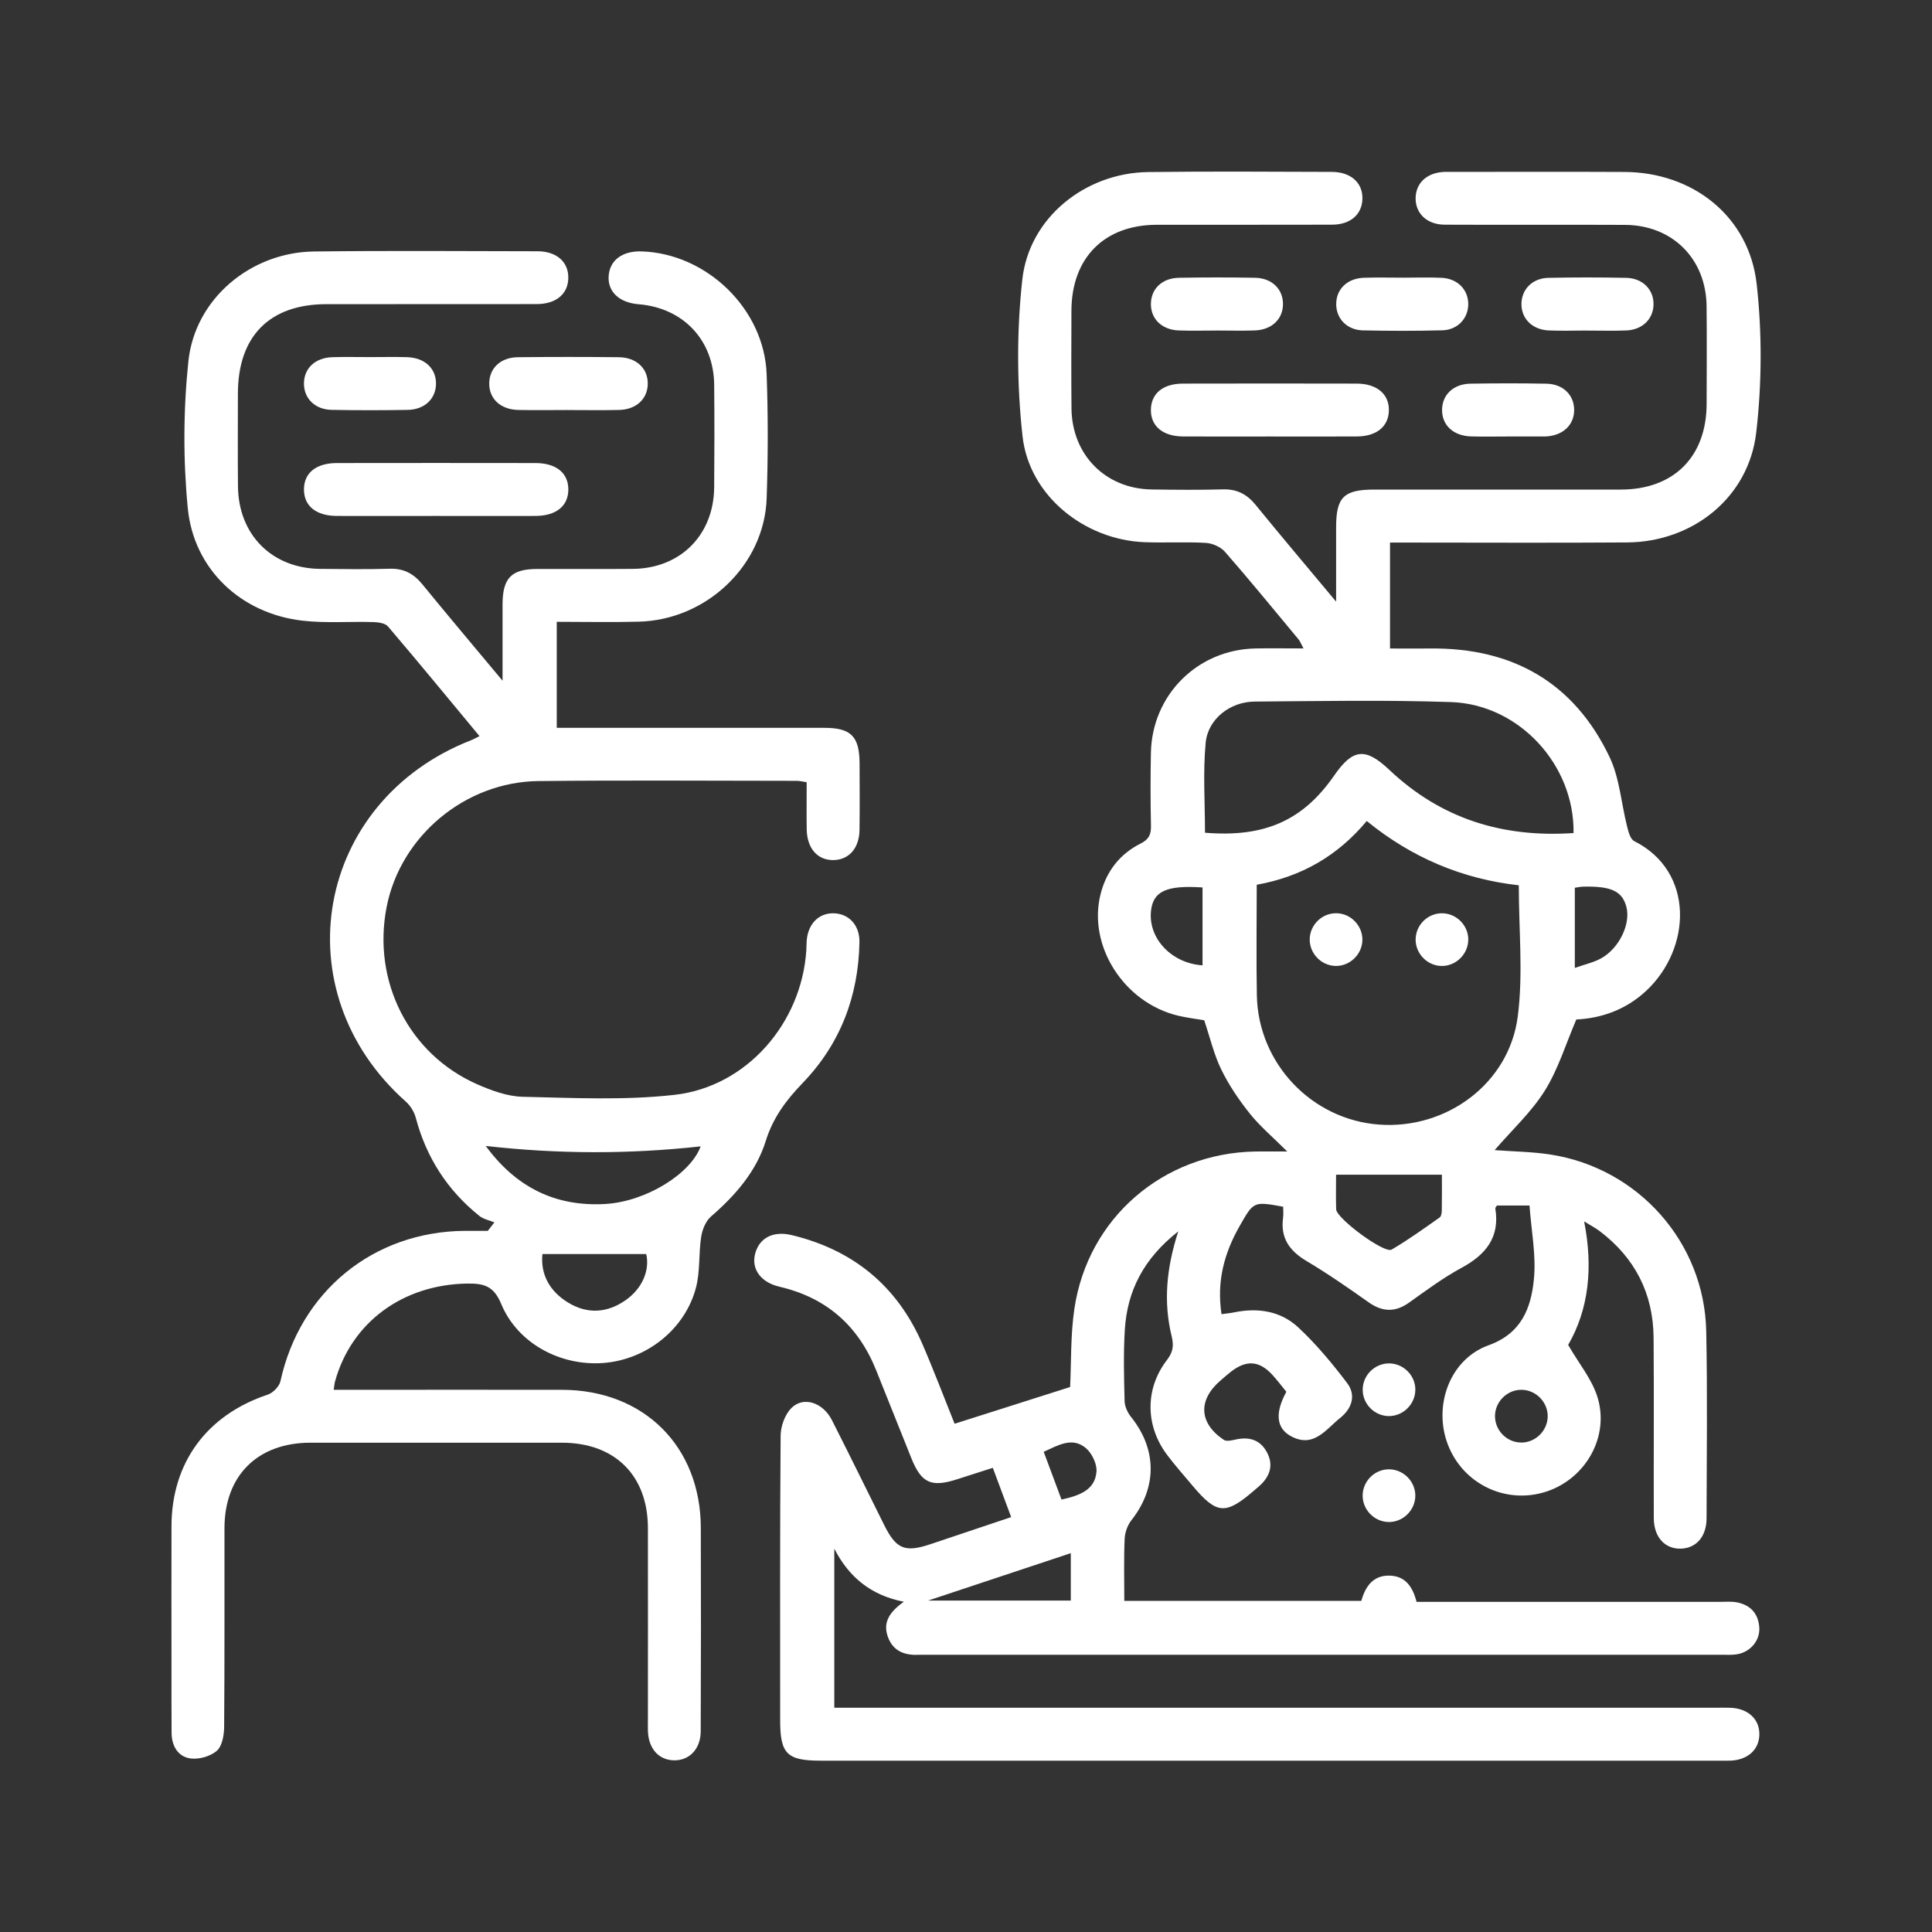
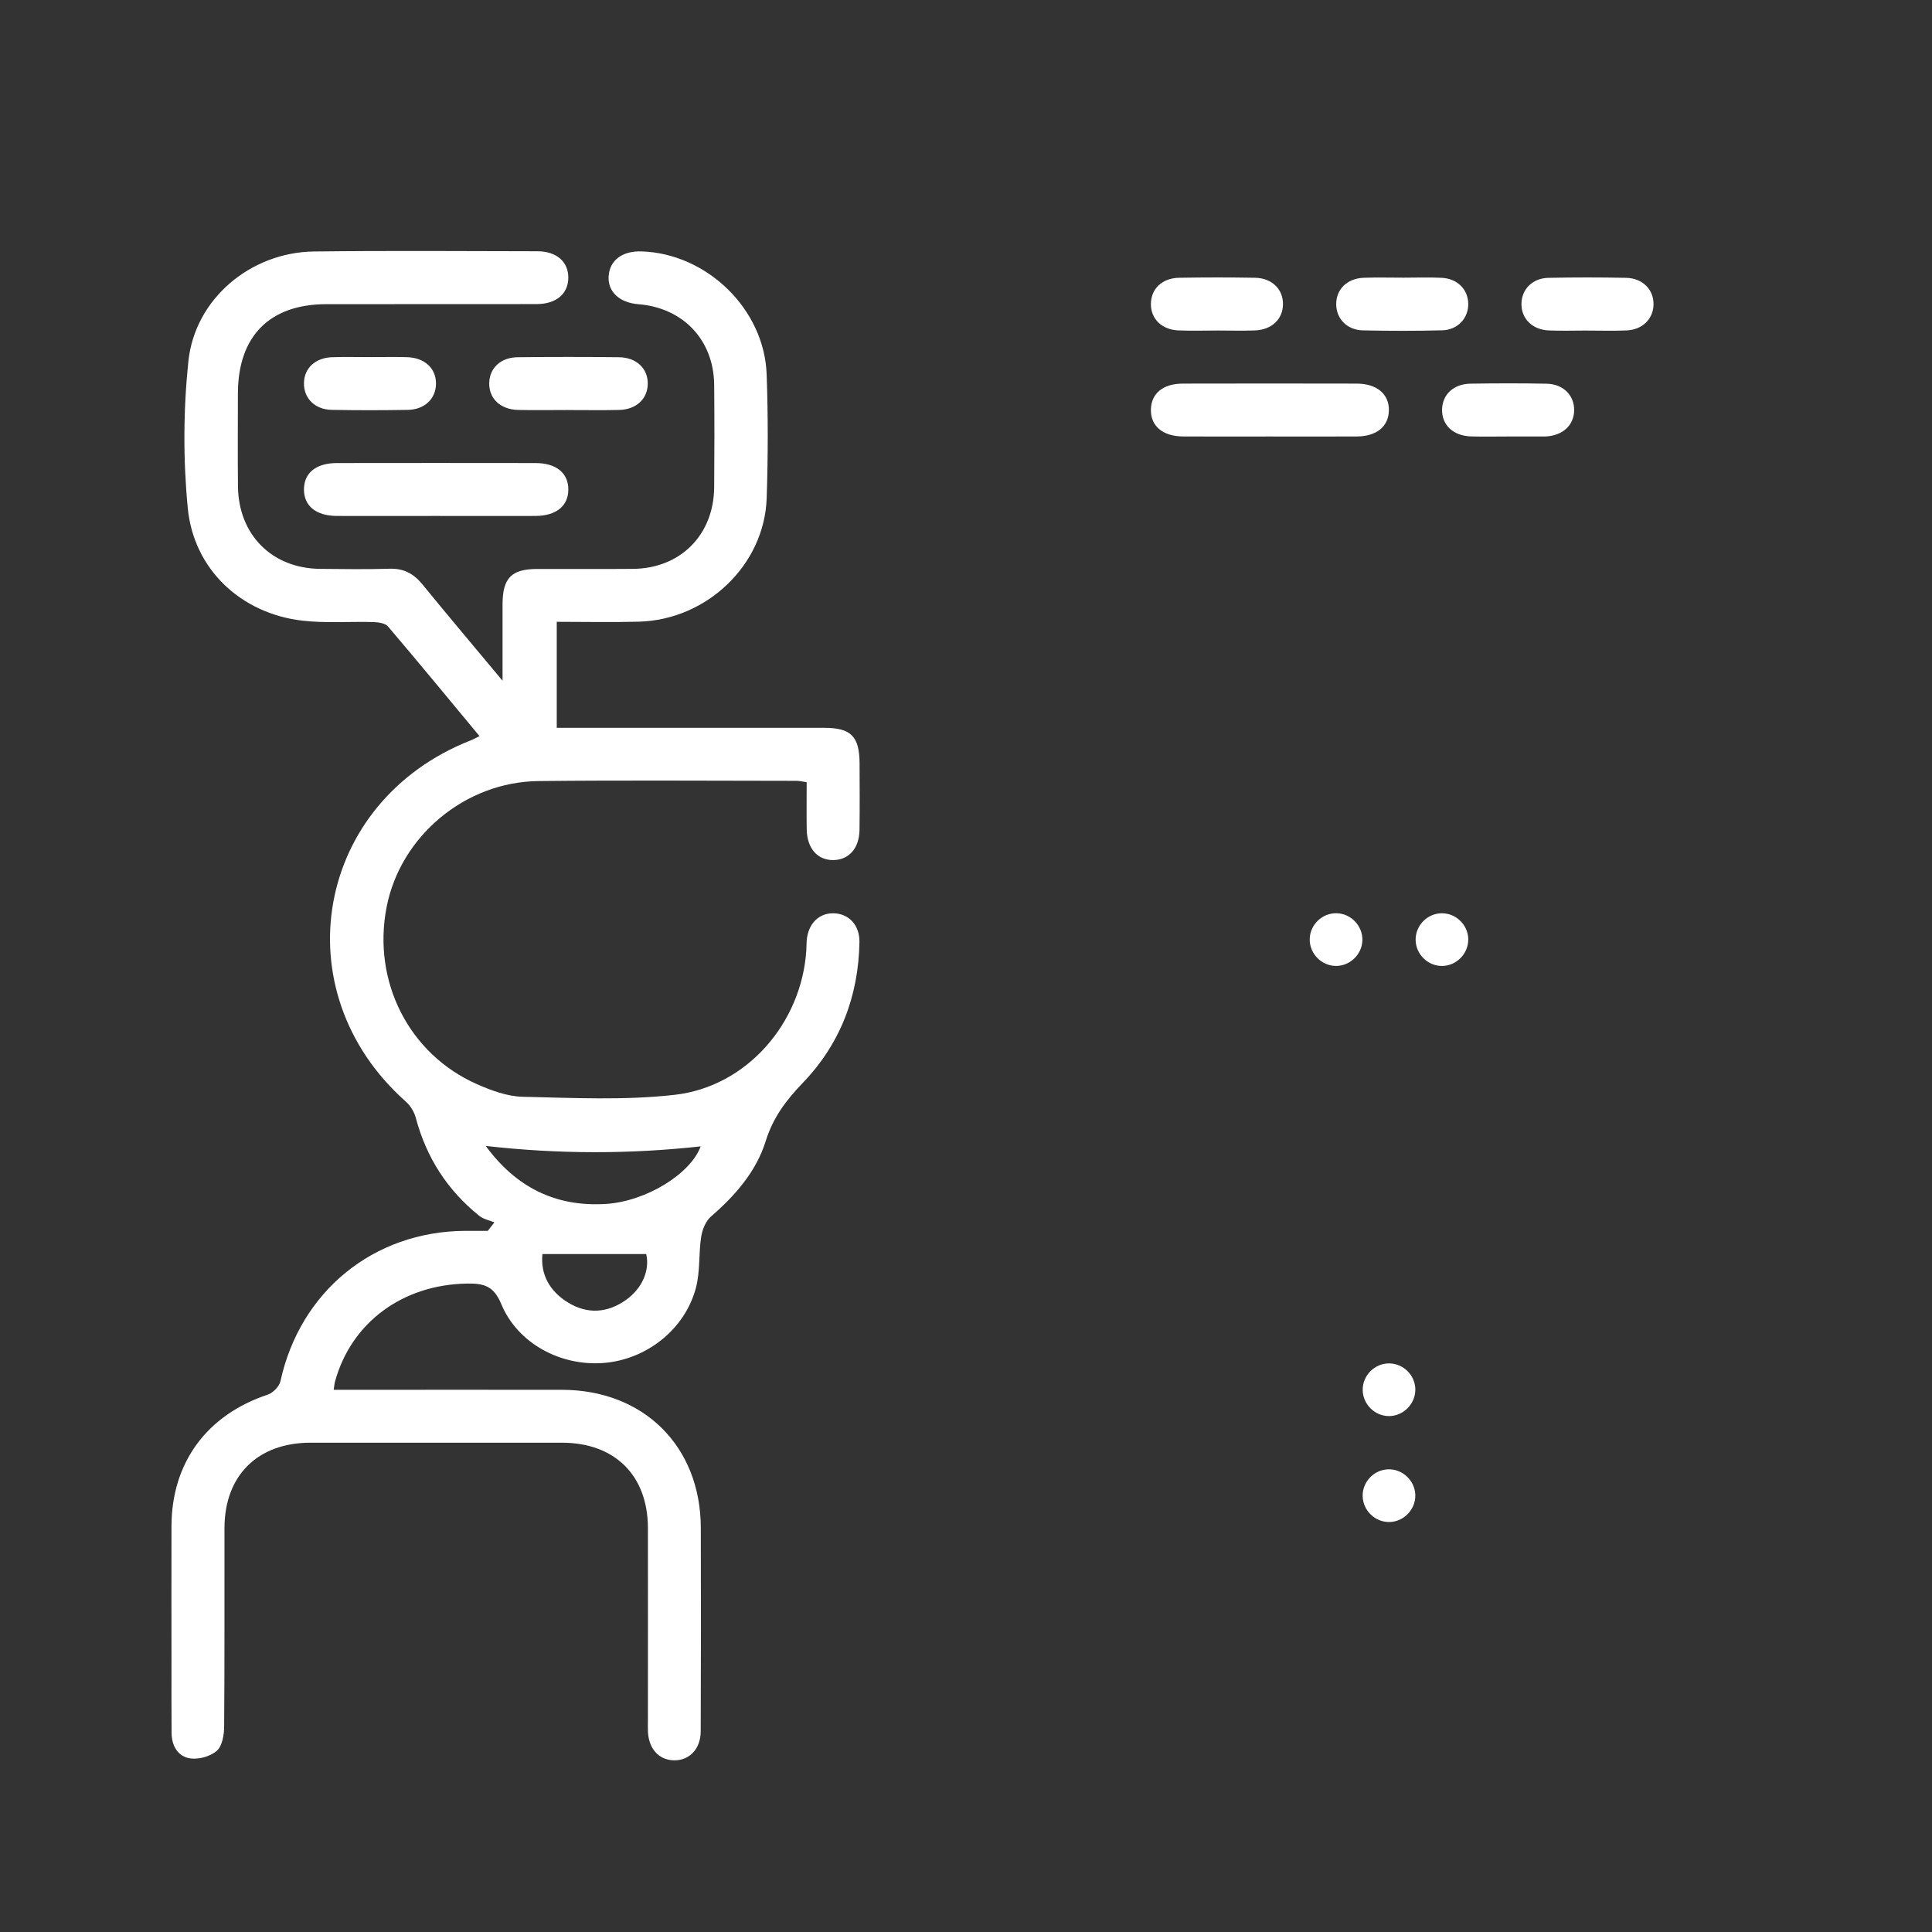
<svg xmlns="http://www.w3.org/2000/svg" id="Camada_1" data-name="Camada 1" viewBox="0 0 580 580">
  <rect x="0" y="0" width="580" height="580" fill="#333333" stroke="none" />
  <defs>
    <style>      .cls-1 {        fill: #fff;        stroke-width: 0px;      }    </style>
  </defs>
-   <path class="cls-1" d="M303.54,455.39c-1.92-5.15-3.63-9.73-5.49-14.74-3.76,1.21-7.19,2.29-10.6,3.4-7.87,2.56-10.83,1.23-13.86-6.3-3.52-8.74-7.02-17.49-10.5-26.24-5.34-13.43-14.91-21.93-29.07-25.22-5.64-1.31-8.51-5.32-7.33-9.88,1.22-4.73,5.33-6.98,11-5.62,18.43,4.43,31.65,15.26,39.22,32.7,3.35,7.72,6.32,15.6,9.67,23.93,11.57-3.68,22.98-7.31,34.68-11.03.36-7.39.1-15.55,1.28-23.5,4.04-27.26,26.69-46.71,54.28-47.2,2.64-.05,5.28,0,9.62,0-4.37-4.36-8.16-7.55-11.2-11.34-3.28-4.1-6.3-8.55-8.6-13.26-2.22-4.55-3.38-9.61-5.13-14.81-2.3-.39-5.07-.71-7.77-1.35-16.39-3.88-27.32-21.13-23.3-36.66,1.76-6.81,5.78-11.91,11.98-15.03,2.5-1.26,3.16-2.72,3.11-5.33-.16-7.28-.16-14.57-.02-21.86.32-17.41,13.97-31.03,31.36-31.38,4.61-.09,9.22-.01,14.45-.01-.68-1.25-.99-2.12-1.54-2.78-7.3-8.79-14.53-17.63-22.04-26.23-1.29-1.47-3.75-2.55-5.74-2.67-6.1-.36-12.25.02-18.36-.21-18.06-.7-34.69-13.94-36.67-31.84-1.71-15.5-1.77-31.49-.07-46.98,2.05-18.65,18.94-32.06,37.78-32.3,18.37-.24,36.75-.1,55.12-.05,5.76.02,9.33,3.28,9.21,8.11-.12,4.65-3.58,7.72-9.1,7.74-17.55.06-35.09,0-52.64.03-15.77.03-25.58,9.93-25.62,25.82-.02,9.77-.08,19.54.02,29.31.13,13.95,10.23,24.14,24.11,24.33,7.12.1,14.24.17,21.35-.03,4.2-.12,7.2,1.45,9.82,4.66,7.62,9.36,15.42,18.57,24.16,29.04,0-8.33,0-15.32,0-22.31,0-9.07,2.31-11.33,11.51-11.33,24.66,0,49.33.02,73.99,0,15.87-.02,25.69-9.85,25.73-25.72.03-9.77.08-19.54-.01-29.31-.14-14.24-10.25-24.36-24.5-24.43-18.04-.09-36.09.03-54.13-.06-5.37-.03-8.83-3.42-8.72-8.1.11-4.49,3.45-7.52,8.59-7.75.5-.02.99,0,1.49,0,17.55,0,35.09-.07,52.64.02,20.59.1,37.41,13.39,39.67,33.69,1.64,14.69,1.56,29.86-.14,44.54-2.26,19.5-19.03,32.85-38.74,32.99-21.85.16-43.7.04-65.55.04-1.79,0-3.57,0-5.65,0v31.8c3.9,0,7.95.04,12,0,24.7-.28,43.2,10.14,53.9,32.56,3.04,6.38,3.52,13.98,5.3,20.98.39,1.54.96,3.71,2.1,4.28,18.26,9.16,17.18,32.25,3.64,44.92-6.07,5.68-13.42,8.27-21.01,8.63-3.17,7.38-5.43,14.92-9.45,21.36-4,6.41-9.77,11.72-15.07,17.86,5.69.43,11.23.48,16.65,1.31,26.46,4.05,46.33,26.38,46.87,53.05.38,18.7.14,37.42.1,56.14-.01,5.52-3.08,9-7.7,9.14-4.81.14-8.13-3.46-8.14-9.18-.06-18.05.09-36.1-.06-54.15-.11-13.25-5.58-23.97-16.18-31.99-1.25-.95-2.67-1.68-4.67-2.92,2.75,13.95,1.34,26.5-4.8,37.08,3.27,5.64,7.07,10.23,8.75,15.5,3.79,11.89-3.4,24.58-15.2,28.5-12.08,4.01-25.05-2.13-29.64-14.03-4.5-11.66.52-25.66,12.19-29.86,9.94-3.58,12.75-11.22,13.61-19.76.73-7.22-.78-14.66-1.31-22.2h-9.78c-.19.33-.52.64-.48.88,1.4,8.67-2.84,13.87-10.13,17.82-5.5,2.98-10.6,6.76-15.71,10.41-4.24,3.03-8.07,2.88-12.28-.11-6.07-4.31-12.21-8.55-18.6-12.36-5.11-3.05-7.83-6.91-7-12.97.15-1.11.02-2.25.02-3.31-8.94-1.63-8.85-1.57-13.05,5.78-4.66,8.15-6.95,16.71-5.45,26.48,1.39-.2,2.66-.31,3.89-.56,7.06-1.45,13.86-.37,19.09,4.48,5.42,5.03,10.21,10.82,14.7,16.72,2.81,3.69,1.47,7.69-2.07,10.52-4.33,3.46-8.04,9.27-14.94,5.37-4.28-2.42-4.62-6.99-1.21-13.23-1.29-1.58-2.58-3.28-4-4.87-3.97-4.46-7.88-4.82-12.58-1.2-1.05.81-2.03,1.71-3.04,2.56-6.96,5.88-6.7,12.89.84,17.94.8.54,2.38.17,3.52-.09,4-.9,7.32,0,9.36,3.69,2.04,3.67,1.16,7.02-1.8,9.88-.59.57-1.25,1.09-1.87,1.63-8.68,7.51-11.29,7.33-18.59-1.35-2.56-3.04-5.2-6.02-7.59-9.18-6.61-8.74-6.75-19.9-.1-28.54,1.84-2.39,2.11-4.31,1.41-7.18-2.48-10.17-1.61-20.31,1.99-31.44-10.41,8.17-15.34,17.86-16.05,29.61-.43,7.1-.24,14.24-.06,21.35.04,1.61.9,3.46,1.94,4.75,7.82,9.75,7.83,21.21.13,30.97-1.2,1.51-1.98,3.74-2.06,5.68-.26,6.08-.1,12.18-.1,18.56h71.15c1.15-4.05,3.34-7.72,8.51-7.58,4.73.13,6.91,3.34,8.08,7.87h10.81c26.82,0,53.63,0,80.45,0,1.65,0,3.35-.16,4.95.16,4.04.8,6.39,3.37,6.68,7.51.27,3.89-2.63,7.38-6.63,8.06-1.45.25-2.97.16-4.46.16-79.95,0-159.9,0-239.85,0-.33,0-.66-.02-.99,0-4.32.25-7.99-.84-9.64-5.28-1.67-4.49.54-7.63,4.76-10.64-9.89-1.93-16.49-7.38-20.88-15.93v47.75h5.82c86.24,0,172.48,0,258.72,0,1.49,0,2.98-.04,4.47.01,5.35.2,8.83,3.47,8.7,8.13-.12,4.47-3.49,7.51-8.61,7.74-1.16.05-2.32.01-3.48.01-89.88,0-179.76,0-269.65,0-10.18,0-12.22-2.02-12.22-12.12,0-28.48-.09-56.97.14-85.45.02-2.82,1.28-6.33,3.22-8.28,3.61-3.64,9.47-1.7,12.17,3.61,5.32,10.46,10.46,21.02,15.71,31.52,3.6,7.22,6.21,8.29,13.88,5.73,7.82-2.61,15.63-5.24,24.2-8.12ZM377.28,265.61c0,11.4-.17,22.31.04,33.21.38,20.42,16.47,37.31,36.7,38.79,20.2,1.48,39.01-12.29,41.62-32.44,1.66-12.79.31-25.97.31-39.4-16.77-1.86-32.1-8.23-45.64-19.3-8.74,10.45-19.54,16.71-33.03,19.14ZM472.39,250.09c.32-20.45-16.34-38.63-36.76-39.32-19.65-.67-39.34-.3-59.01-.15-7.31.06-13.99,5.21-14.67,12.38-.84,8.93-.2,18.01-.2,26.99,17.9,1.48,29.43-3.68,38.77-17.16,5.63-8.14,9.4-8.49,16.6-1.68,15.44,14.6,33.9,20.39,55.28,18.94ZM401.1,352.66c0,3.14-.09,6.78.03,10.4.09,2.71,14.45,13.36,16.64,12.08,4.99-2.91,9.69-6.32,14.42-9.64.5-.35.64-1.46.65-2.23.06-3.79.03-7.57.03-10.61h-31.77ZM321.46,466.27c-14.15,4.7-27.95,9.28-42.83,14.23h42.83v-14.23ZM361.01,289.79v-23.37c-11-.74-14.98,1.2-15.5,7.35-.68,8.13,6.31,15.45,15.5,16.03ZM472.77,290.58c3.09-1.1,5.7-1.65,7.92-2.89,5.49-3.06,8.92-10.42,7.55-15.49-1.27-4.7-4.58-6.23-13.06-6.02-.77.02-1.53.21-2.41.33v24.06ZM456.63,433.07c4.26.04,7.88-3.46,8-7.72.12-4.44-3.63-8.22-8.08-8.12-4.26.09-7.77,3.7-7.74,7.96.03,4.28,3.56,7.84,7.83,7.87ZM318.67,450.18c5.42-1.2,10.05-2.85,10.5-8.37.19-2.32-1.37-5.57-3.22-7.11-4.1-3.41-8.29-.81-12.62,1.14,1.8,4.84,3.52,9.44,5.34,14.34Z" />
  <path class="cls-1" d="M148.42,366.97c-1.52-.63-3.29-.96-4.52-1.95-9.59-7.7-15.92-17.53-19.08-29.46-.47-1.77-1.62-3.64-3-4.86-37.42-33.25-27.15-90.2,19.61-108.48.75-.29,1.45-.7,2.52-1.23-9.23-11.12-18.26-22.11-27.47-32.92-.85-.99-2.91-1.28-4.42-1.32-7.11-.21-14.3.39-21.33-.43-18.32-2.13-32.57-15.34-34.36-33.78-1.41-14.56-1.34-29.51.18-44.06,1.97-18.83,18.75-32.75,37.72-32.98,22.34-.27,44.69-.11,67.04-.07,5.8,0,9.37,3.2,9.3,8.02-.07,4.79-3.64,7.83-9.5,7.84-21.02.04-42.04,0-63.07.02-17.11.01-26.6,9.59-26.62,26.86-.01,9.27-.07,18.55.02,27.82.14,14.57,10.22,24.66,24.7,24.79,6.95.06,13.91.17,20.85-.04,4.21-.13,7.2,1.48,9.81,4.68,7.6,9.32,15.37,18.5,24.07,28.94,0-8.64-.02-15.82,0-23,.03-7.83,2.67-10.53,10.35-10.55,9.6-.03,19.2.06,28.8-.03,14.25-.13,24.26-10.18,24.38-24.5.09-10.27.1-20.53,0-30.8-.15-13.42-9.31-23.07-22.73-24.15-5.76-.46-9.27-3.78-8.95-8.45.32-4.76,4.12-7.6,9.9-7.41,19.57.64,36.82,17.3,37.53,36.86.45,12.4.43,24.85.01,37.25-.68,19.99-17.93,36.5-38.35,37.05-8.09.22-16.2.04-24.67.04v31.83c1.81,0,3.57,0,5.33,0,24.99,0,49.99,0,74.98,0,8.06,0,10.58,2.58,10.6,10.76.02,6.62.07,13.25-.02,19.87-.07,5.49-3.14,8.97-7.77,9.07-4.81.1-8-3.49-8.08-9.25-.07-4.62-.01-9.24-.01-14.12-1.16-.17-2.09-.42-3.02-.42-25.82-.01-51.65-.21-77.46.07-22.1.23-41.49,16.57-45.63,37.84-4.34,22.27,6.66,44.1,27.11,53.15,4.33,1.91,9.14,3.69,13.76,3.79,15.19.34,30.54,1.12,45.57-.58,21.7-2.44,38.14-21.56,39.56-43.37.06-.99.04-1.99.12-2.98.42-5.05,3.7-8.31,8.19-8.15,4.49.15,7.73,3.58,7.64,8.66-.28,16.23-5.77,30.58-17.01,42.25-5.01,5.2-8.92,10.4-11.13,17.48-2.85,9.14-9.14,16.33-16.42,22.63-1.58,1.37-2.62,3.93-2.95,6.09-.78,5.04-.28,10.35-1.55,15.22-3.28,12.58-14.89,21.69-27.83,22.67-12.85.97-25.73-5.86-30.65-17.72-2.28-5.49-5.28-6.2-10.29-6.12-19.23.31-34.68,11.6-39.6,29.38-.17.62-.21,1.27-.41,2.51h5.48c21.02,0,42.04-.03,63.07,0,24.56.04,41.6,16.97,41.67,41.42.06,20.37.06,40.74-.03,61.1-.02,5.35-3.46,8.84-8.11,8.71-4.48-.12-7.51-3.48-7.73-8.62-.05-1.16-.01-2.32-.01-3.48,0-19.21.03-38.42,0-57.63-.03-15.8-9.92-25.61-25.82-25.62-25.16-.02-50.32-.02-75.48,0-15.88.01-25.79,9.85-25.82,25.62-.03,19.87.06,39.74-.1,59.61-.02,2.49-.55,5.78-2.17,7.23-1.89,1.69-5.35,2.67-7.91,2.33-3.78-.51-5.67-3.75-5.7-7.66-.05-6.62-.03-13.25-.03-19.87,0-14.08-.04-28.15,0-42.23.06-19.11,10.66-33.39,28.9-39.46,1.58-.53,3.46-2.45,3.81-4.03,5.89-26.91,27.83-44.92,55.34-45.14,2.3-.02,4.6,0,6.91,0,.66-.85,1.33-1.7,1.99-2.55ZM145.82,344.02c9.12,12.43,20.95,18.31,35.95,17.42,12.24-.73,25.61-9.11,28.57-17.29-21.23,2.34-42.57,2.36-64.52-.13ZM162.84,376.48c-.61,6.06,2.12,11.18,7.77,14.6,5.75,3.48,11.65,3.11,17.17-.73,5.16-3.59,7.32-9.15,6.22-13.87h-31.16Z" />
  <path class="cls-1" d="M130.94,154.89c-9.93,0-19.86.03-29.79,0-6.26-.02-9.89-2.98-9.9-7.94,0-4.96,3.62-7.93,9.88-7.94,19.86-.03,39.72-.03,59.58,0,6.27,0,9.9,2.97,9.91,7.93,0,4.95-3.65,7.93-9.89,7.95-9.93.04-19.86,0-29.79,0Z" />
  <path class="cls-1" d="M381.02,131.04c-8.61,0-17.21.04-25.82-.01-6.17-.03-9.82-3.16-9.69-8.14.13-4.81,3.64-7.71,9.6-7.73,17.38-.04,34.76-.04,52.14,0,6.14.01,9.83,3.18,9.7,8.13-.13,4.77-3.69,7.7-9.6,7.74-8.77.05-17.54.01-26.32.01Z" />
  <path class="cls-1" d="M170.46,123.09c-4.96,0-9.93.09-14.89-.02-5.37-.12-8.82-3.44-8.7-8.12.11-4.49,3.46-7.66,8.59-7.71,10.09-.11,20.19-.11,30.29,0,5.36.05,8.83,3.44,8.71,8.1-.11,4.47-3.48,7.61-8.6,7.73-5.13.12-10.26.03-15.39.03Z" />
  <path class="cls-1" d="M365.27,99.23c-3.81,0-7.62.11-11.42-.03-5.06-.19-8.38-3.46-8.34-7.97.04-4.52,3.35-7.76,8.46-7.84,7.61-.13,15.23-.14,22.84,0,5.06.1,8.39,3.44,8.35,7.95-.04,4.49-3.39,7.69-8.47,7.86-3.8.13-7.61.03-11.42.02Z" />
  <path class="cls-1" d="M421.34,83.36c3.81,0,7.62-.14,11.42.04,4.74.22,7.96,3.47,8.02,7.78.06,4.32-3.12,7.86-7.8,7.98-7.94.21-15.89.19-23.83.02-4.75-.11-7.95-3.45-8.01-7.78-.06-4.52,3.25-7.83,8.29-8.01,3.97-.14,7.94-.03,11.91-.03Z" />
  <path class="cls-1" d="M476.38,99.23c-3.81,0-7.62.13-11.42-.03-5-.21-8.32-3.6-8.21-8.1.11-4.32,3.33-7.59,8.1-7.69,7.77-.16,15.56-.16,23.33,0,5,.1,8.33,3.58,8.22,8.08-.11,4.3-3.35,7.51-8.11,7.71-3.96.17-7.94.03-11.91.04Z" />
  <path class="cls-1" d="M111.17,107.2c3.64,0,7.28-.08,10.92.02,5.4.14,8.86,3.36,8.8,8.03-.06,4.48-3.42,7.72-8.51,7.8-7.61.13-15.23.14-22.84-.01-5.04-.1-8.36-3.5-8.29-8.01.06-4.5,3.4-7.64,8.51-7.8,3.8-.12,7.61-.02,11.42-.03Z" />
  <path class="cls-1" d="M452.62,131.04c-3.64,0-7.28.08-10.92-.02-5.4-.14-8.85-3.37-8.78-8.05.07-4.5,3.41-7.7,8.52-7.79,7.61-.12,15.23-.14,22.84.01,5.04.1,8.36,3.5,8.29,8.01-.07,4.48-3.43,7.57-8.52,7.83-.17,0-.33,0-.5,0-3.64,0-7.28,0-10.92,0Z" />
  <path class="cls-1" d="M424.89,417.23c-.02,4.3-3.64,7.9-7.93,7.89-4.31-.02-7.89-3.63-7.87-7.94.02-4.33,3.61-7.89,7.93-7.88,4.31.02,7.9,3.62,7.88,7.93Z" />
  <path class="cls-1" d="M424.89,448.81c.11,4.29-3.41,8-7.71,8.11-4.3.11-7.99-3.4-8.1-7.72-.11-4.32,3.38-7.99,7.7-8.1,4.3-.11,7.99,3.4,8.11,7.71Z" />
  <path class="cls-1" d="M400.89,289.98c-4.31-.12-7.81-3.81-7.7-8.11.11-4.33,3.79-7.82,8.1-7.71,4.31.11,7.82,3.81,7.71,8.11-.11,4.3-3.82,7.83-8.11,7.71Z" />
  <path class="cls-1" d="M440.78,282c.04,4.3-3.53,7.94-7.83,7.99-4.3.04-7.93-3.53-7.97-7.84-.04-4.32,3.5-7.94,7.83-7.98,4.31-.04,7.94,3.52,7.98,7.83Z" />
</svg>